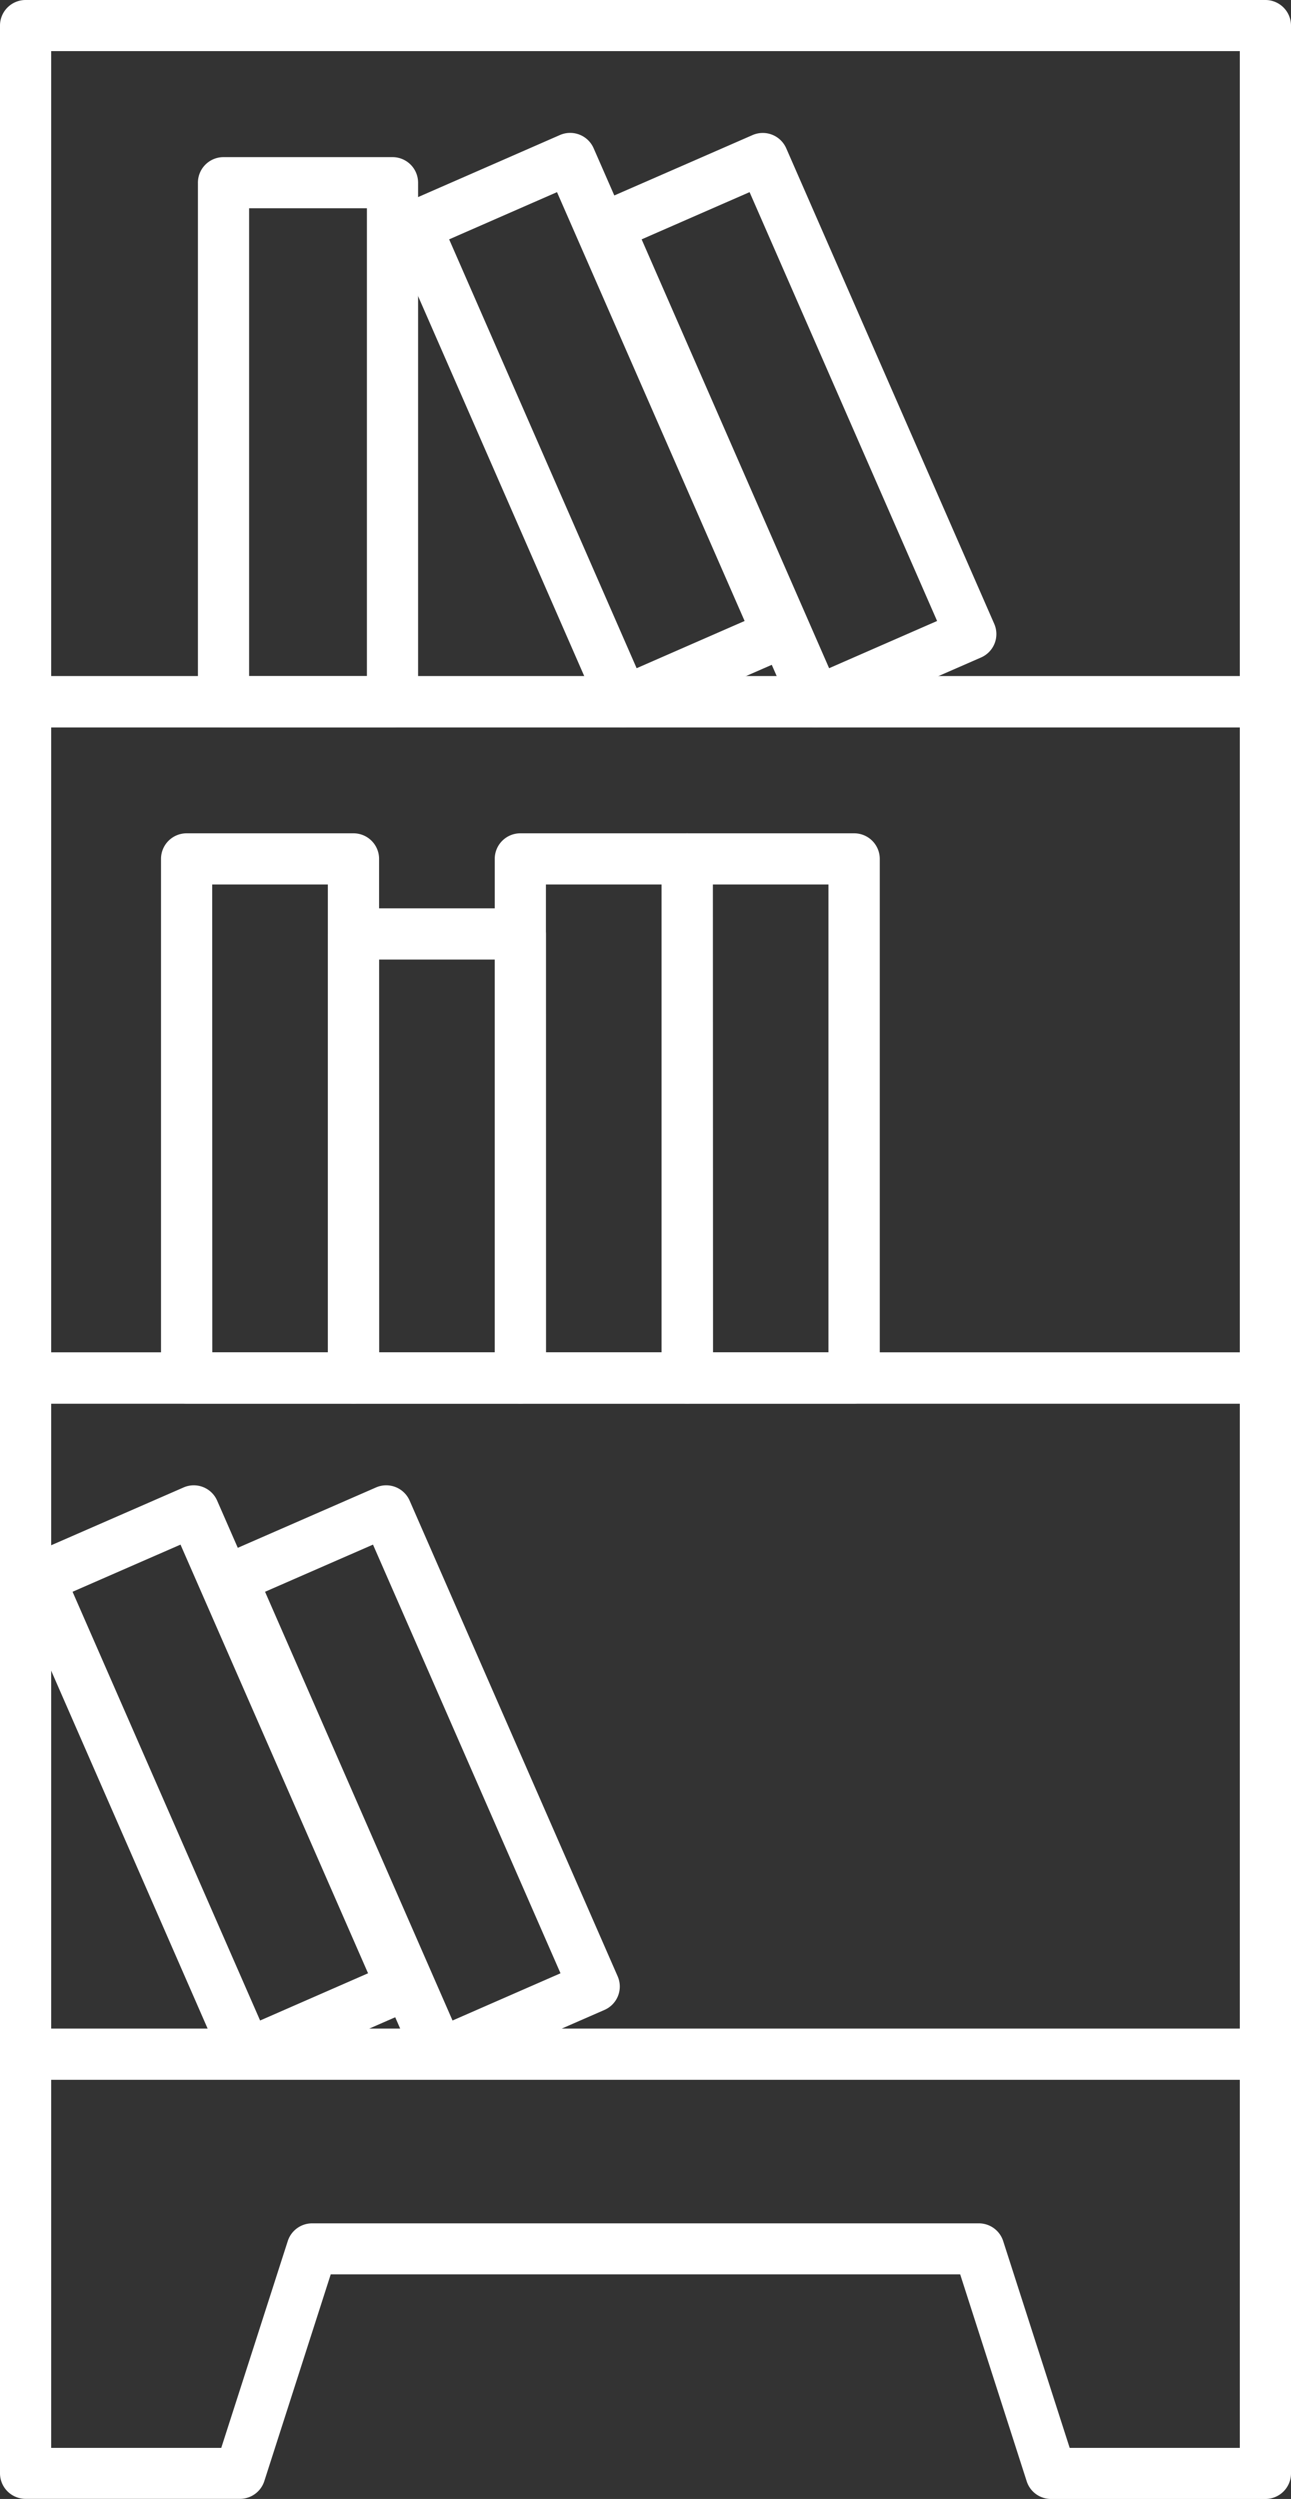
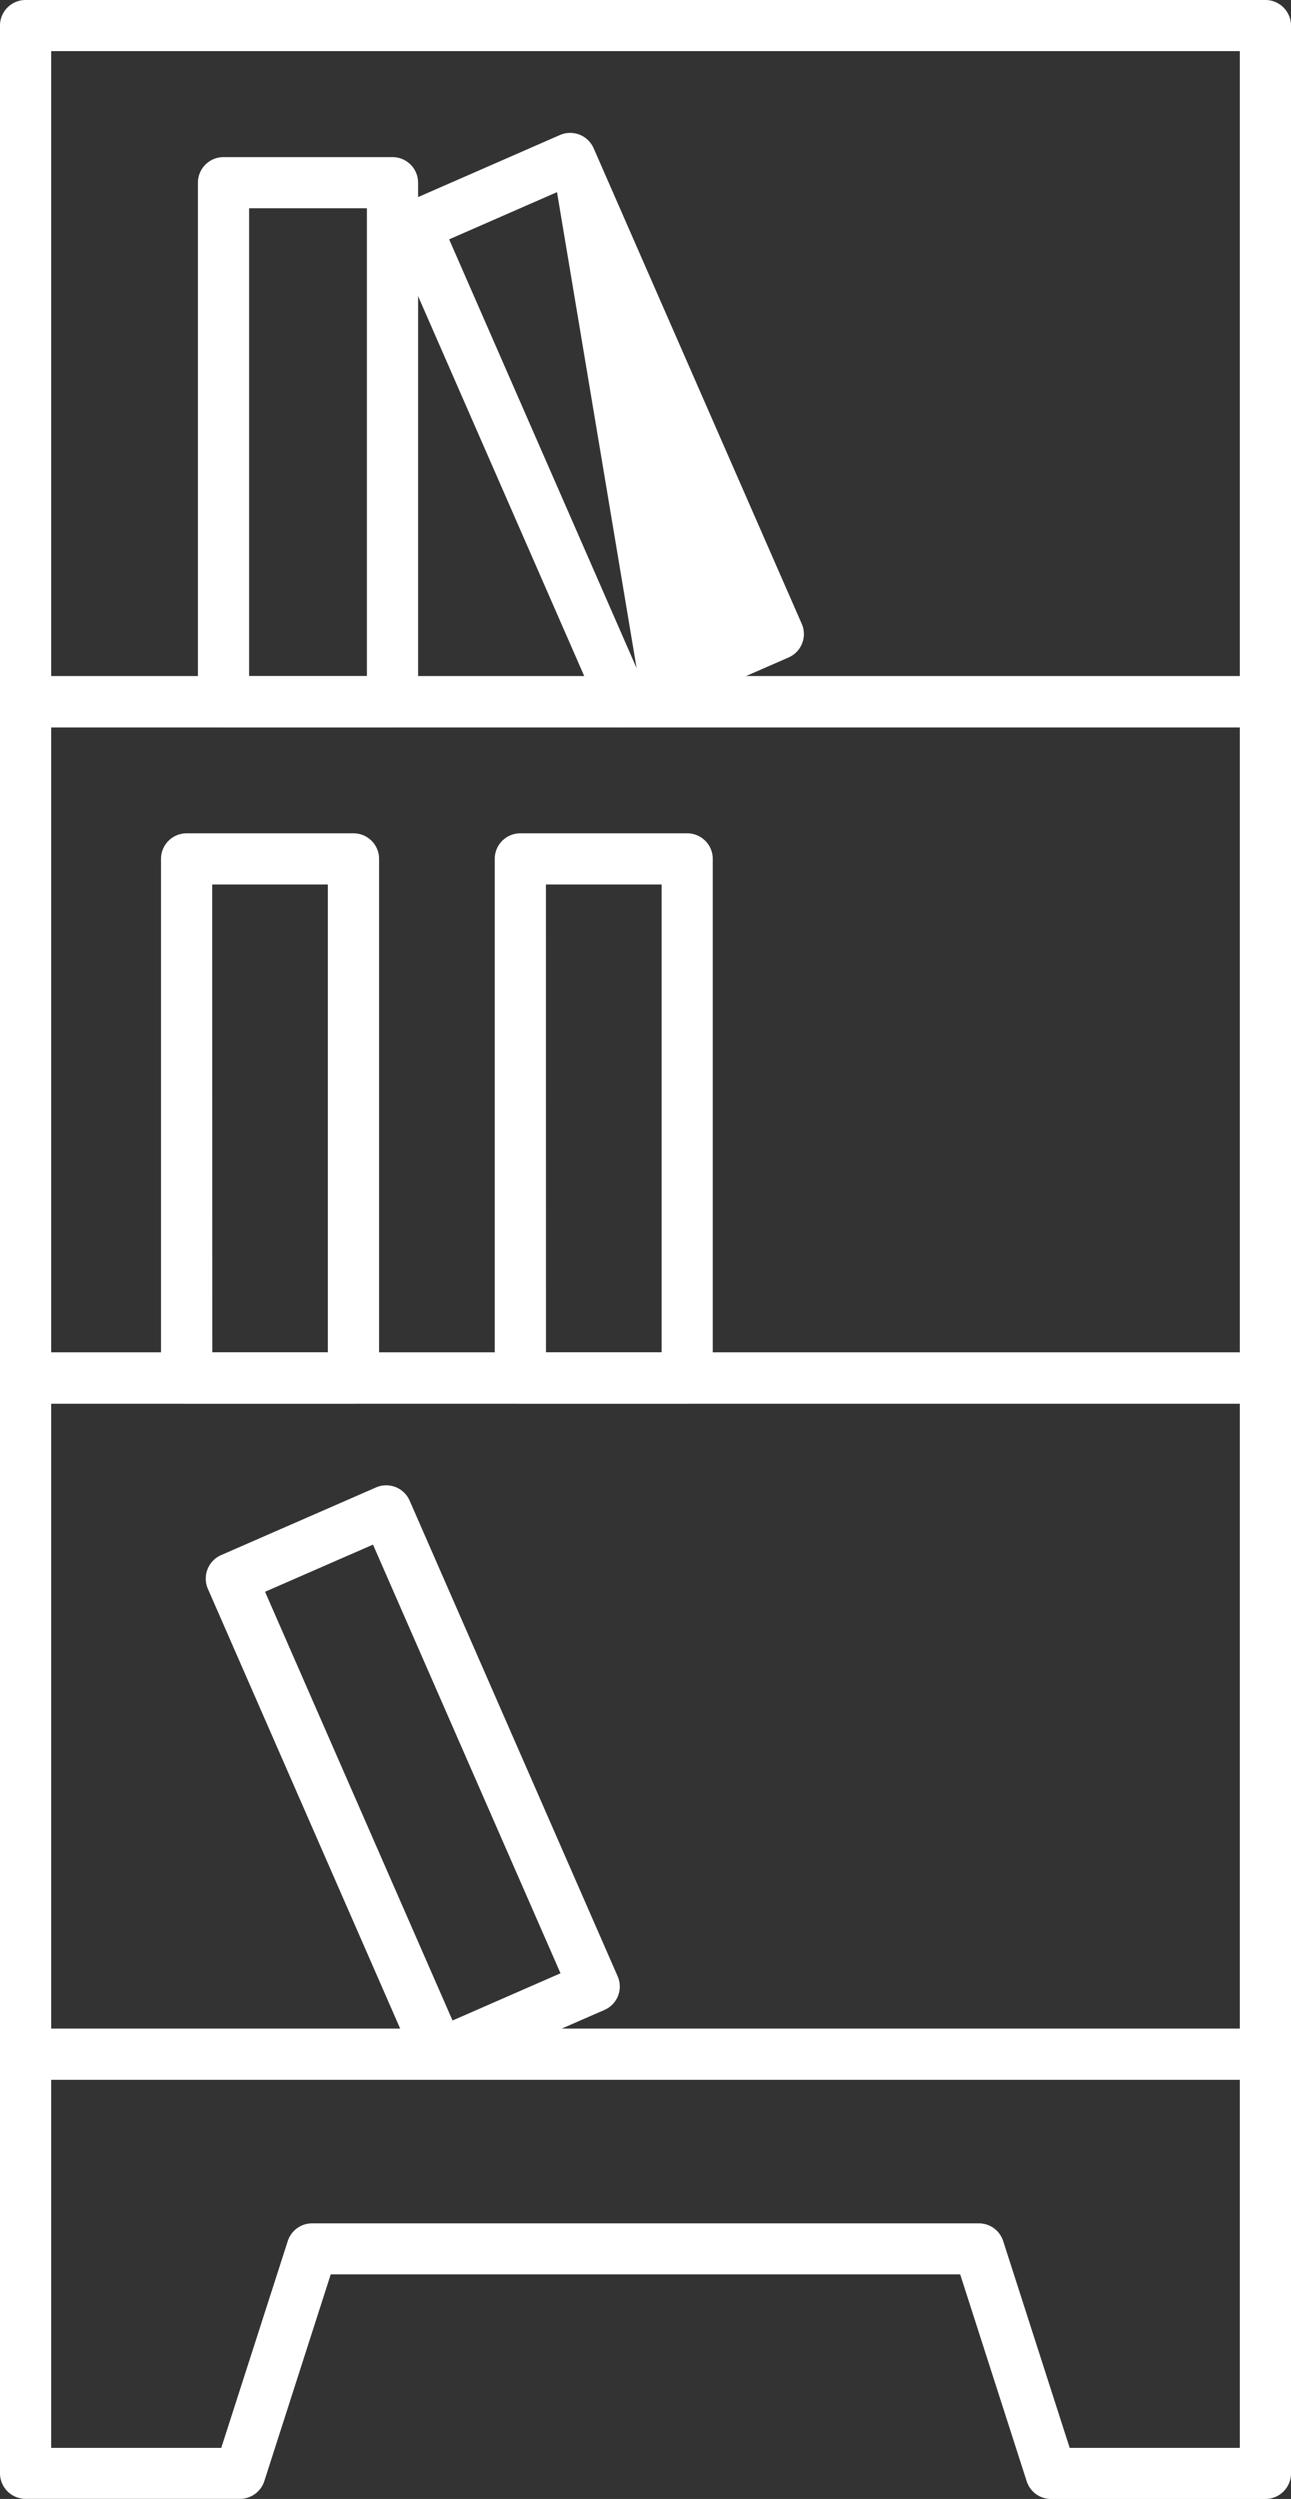
<svg xmlns="http://www.w3.org/2000/svg" width="43.891" height="84.972" viewBox="0 0 43.891 84.972">
  <rect x="0" y="0" width="43.891" height="84.972" fill="#333333" stroke="none" />
  <defs>
    <clipPath id="clip-path">
      <rect id="Rectangle_117" data-name="Rectangle 117" width="43.891" height="84.972" fill="none" />
    </clipPath>
  </defs>
  <g id="bookshelf" clip-path="url(#clip-path)">
    <path id="Path_45" data-name="Path 45" d="M43.021,37.948H.87a.87.87,0,0,1-.87-.87V14.084a.87.87,0,0,1,.87-.87H43.021a.87.87,0,0,1,.87.87V37.078a.87.87,0,0,1-.87.87M1.74,36.208H42.151V14.954H1.74Z" transform="translate(0 9.778)" fill="#fff" />
    <path id="Path_46" data-name="Path 46" d="M43.021,51.161H.87a.87.87,0,0,1-.87-.87V27.3a.87.87,0,0,1,.87-.87H43.021a.87.87,0,0,1,.87.87V50.291a.87.87,0,0,1-.87.87M1.74,49.421H42.151V28.169H1.74Z" transform="translate(0 19.557)" fill="#fff" />
    <path id="Path_47" data-name="Path 47" d="M43.021,24.732H.87a.87.87,0,0,1-.87-.87V.87A.87.87,0,0,1,.87,0H43.021a.87.87,0,0,1,.87.87V23.862a.87.87,0,0,1-.87.87M1.74,22.992H42.151V1.738H1.74Z" transform="translate(0 0)" fill="#fff" />
    <path id="Path_48" data-name="Path 48" d="M9.69,35.675H4.016a.87.87,0,0,1-.87-.87V17.155a.87.87,0,0,1,.87-.87H9.69a.87.87,0,0,1,.87.87v17.65a.87.87,0,0,1-.87.87m-4.8-1.74H8.818V18.025H4.886Z" transform="translate(2.328 12.05)" fill="#fff" />
    <path id="Path_49" data-name="Path 49" d="M16.209,35.675H10.537a.87.87,0,0,1-.87-.87V17.155a.87.87,0,0,1,.87-.87h5.672a.869.869,0,0,1,.87.87v17.65a.869.869,0,0,1-.87.87m-4.8-1.74h3.932V18.025H11.407Z" transform="translate(7.153 12.05)" fill="#fff" />
-     <path id="Path_50" data-name="Path 50" d="M19.471,35.675H13.8a.87.87,0,0,1-.87-.87V17.155a.87.87,0,0,1,.87-.87h5.674a.87.87,0,0,1,.87.87v17.65a.87.87,0,0,1-.87.87m-4.8-1.74H18.6V18.025H14.667Z" transform="translate(9.566 12.05)" fill="#fff" />
-     <path id="Path_51" data-name="Path 51" d="M12.949,34.59H7.277a.87.87,0,0,1-.87-.87v-15.1a.869.869,0,0,1,.87-.87h5.672a.869.869,0,0,1,.87.87v15.1a.87.87,0,0,1-.87.87m-4.8-1.74h3.932V19.492H8.147Z" transform="translate(4.741 13.136)" fill="#fff" />
    <path id="Path_52" data-name="Path 52" d="M10.482,22.46H4.737a.87.87,0,0,1-.87-.87V3.941a.869.869,0,0,1,.87-.87h5.745a.869.869,0,0,1,.87.87V21.59a.87.87,0,0,1-.87.87M5.607,20.72H9.612V4.809H5.607Z" transform="translate(2.862 2.272)" fill="#fff" />
-     <path id="Path_53" data-name="Path 53" d="M15.56,22.81a.869.869,0,0,1-.8-.52L7.69,6.119a.872.872,0,0,1,.449-1.147L13.4,2.67a.871.871,0,0,1,1.145.449L21.62,19.29a.869.869,0,0,1-.447,1.145l-5.265,2.3a.851.851,0,0,1-.348.073M9.633,6.218,16.007,20.8l3.671-1.606L13.3,4.612Z" transform="translate(5.637 1.921)" fill="#fff" />
-     <path id="Path_54" data-name="Path 54" d="M19.321,22.81A.875.875,0,0,1,19,22.751a.884.884,0,0,1-.48-.461L11.451,6.119A.872.872,0,0,1,11.9,4.972l5.265-2.3a.871.871,0,0,1,1.145.449L25.381,19.29a.868.868,0,0,1-.447,1.145l-5.265,2.3a.867.867,0,0,1-.348.073M13.394,6.218,19.768,20.8l3.671-1.606L17.064,4.612Z" transform="translate(8.42 1.921)" fill="#fff" />
-     <path id="Path_55" data-name="Path 55" d="M8.2,49.239a.868.868,0,0,1-.8-.52L.332,32.548A.873.873,0,0,1,.781,31.4l5.267-2.3a.866.866,0,0,1,1.143.449L14.262,45.72a.866.866,0,0,1-.447,1.145l-5.265,2.3a.867.867,0,0,1-.348.073M2.275,32.647,8.651,47.225l3.67-1.606L5.945,31.043Z" transform="translate(0.192 21.478)" fill="#fff" />
+     <path id="Path_53" data-name="Path 53" d="M15.56,22.81a.869.869,0,0,1-.8-.52L7.69,6.119a.872.872,0,0,1,.449-1.147L13.4,2.67a.871.871,0,0,1,1.145.449L21.62,19.29a.869.869,0,0,1-.447,1.145l-5.265,2.3a.851.851,0,0,1-.348.073M9.633,6.218,16.007,20.8L13.3,4.612Z" transform="translate(5.637 1.921)" fill="#fff" />
    <path id="Path_56" data-name="Path 56" d="M11.963,49.239a.864.864,0,0,1-.8-.52L4.093,32.548A.873.873,0,0,1,4.542,31.4l5.265-2.3a.868.868,0,0,1,1.145.449L18.023,45.72a.868.868,0,0,1-.447,1.145l-5.265,2.3a.867.867,0,0,1-.348.073M6.036,32.647,12.41,47.225l3.671-1.606L9.706,31.043Z" transform="translate(2.975 21.478)" fill="#fff" />
    <path id="Path_57" data-name="Path 57" d="M43.021,55.637H35.732a.867.867,0,0,1-.826-.6L32.644,48h-21.4L8.985,55.033a.871.871,0,0,1-.828.6H.87a.87.87,0,0,1-.87-.87V40.513a.87.87,0,0,1,.87-.87H43.021a.87.87,0,0,1,.87.87V54.767a.87.87,0,0,1-.87.87M36.367,53.9h5.784V41.383H1.74V53.9H7.522l2.262-7.035a.871.871,0,0,1,.828-.6H33.277a.869.869,0,0,1,.828.6Z" transform="translate(0 29.335)" fill="#fff" />
  </g>
</svg>